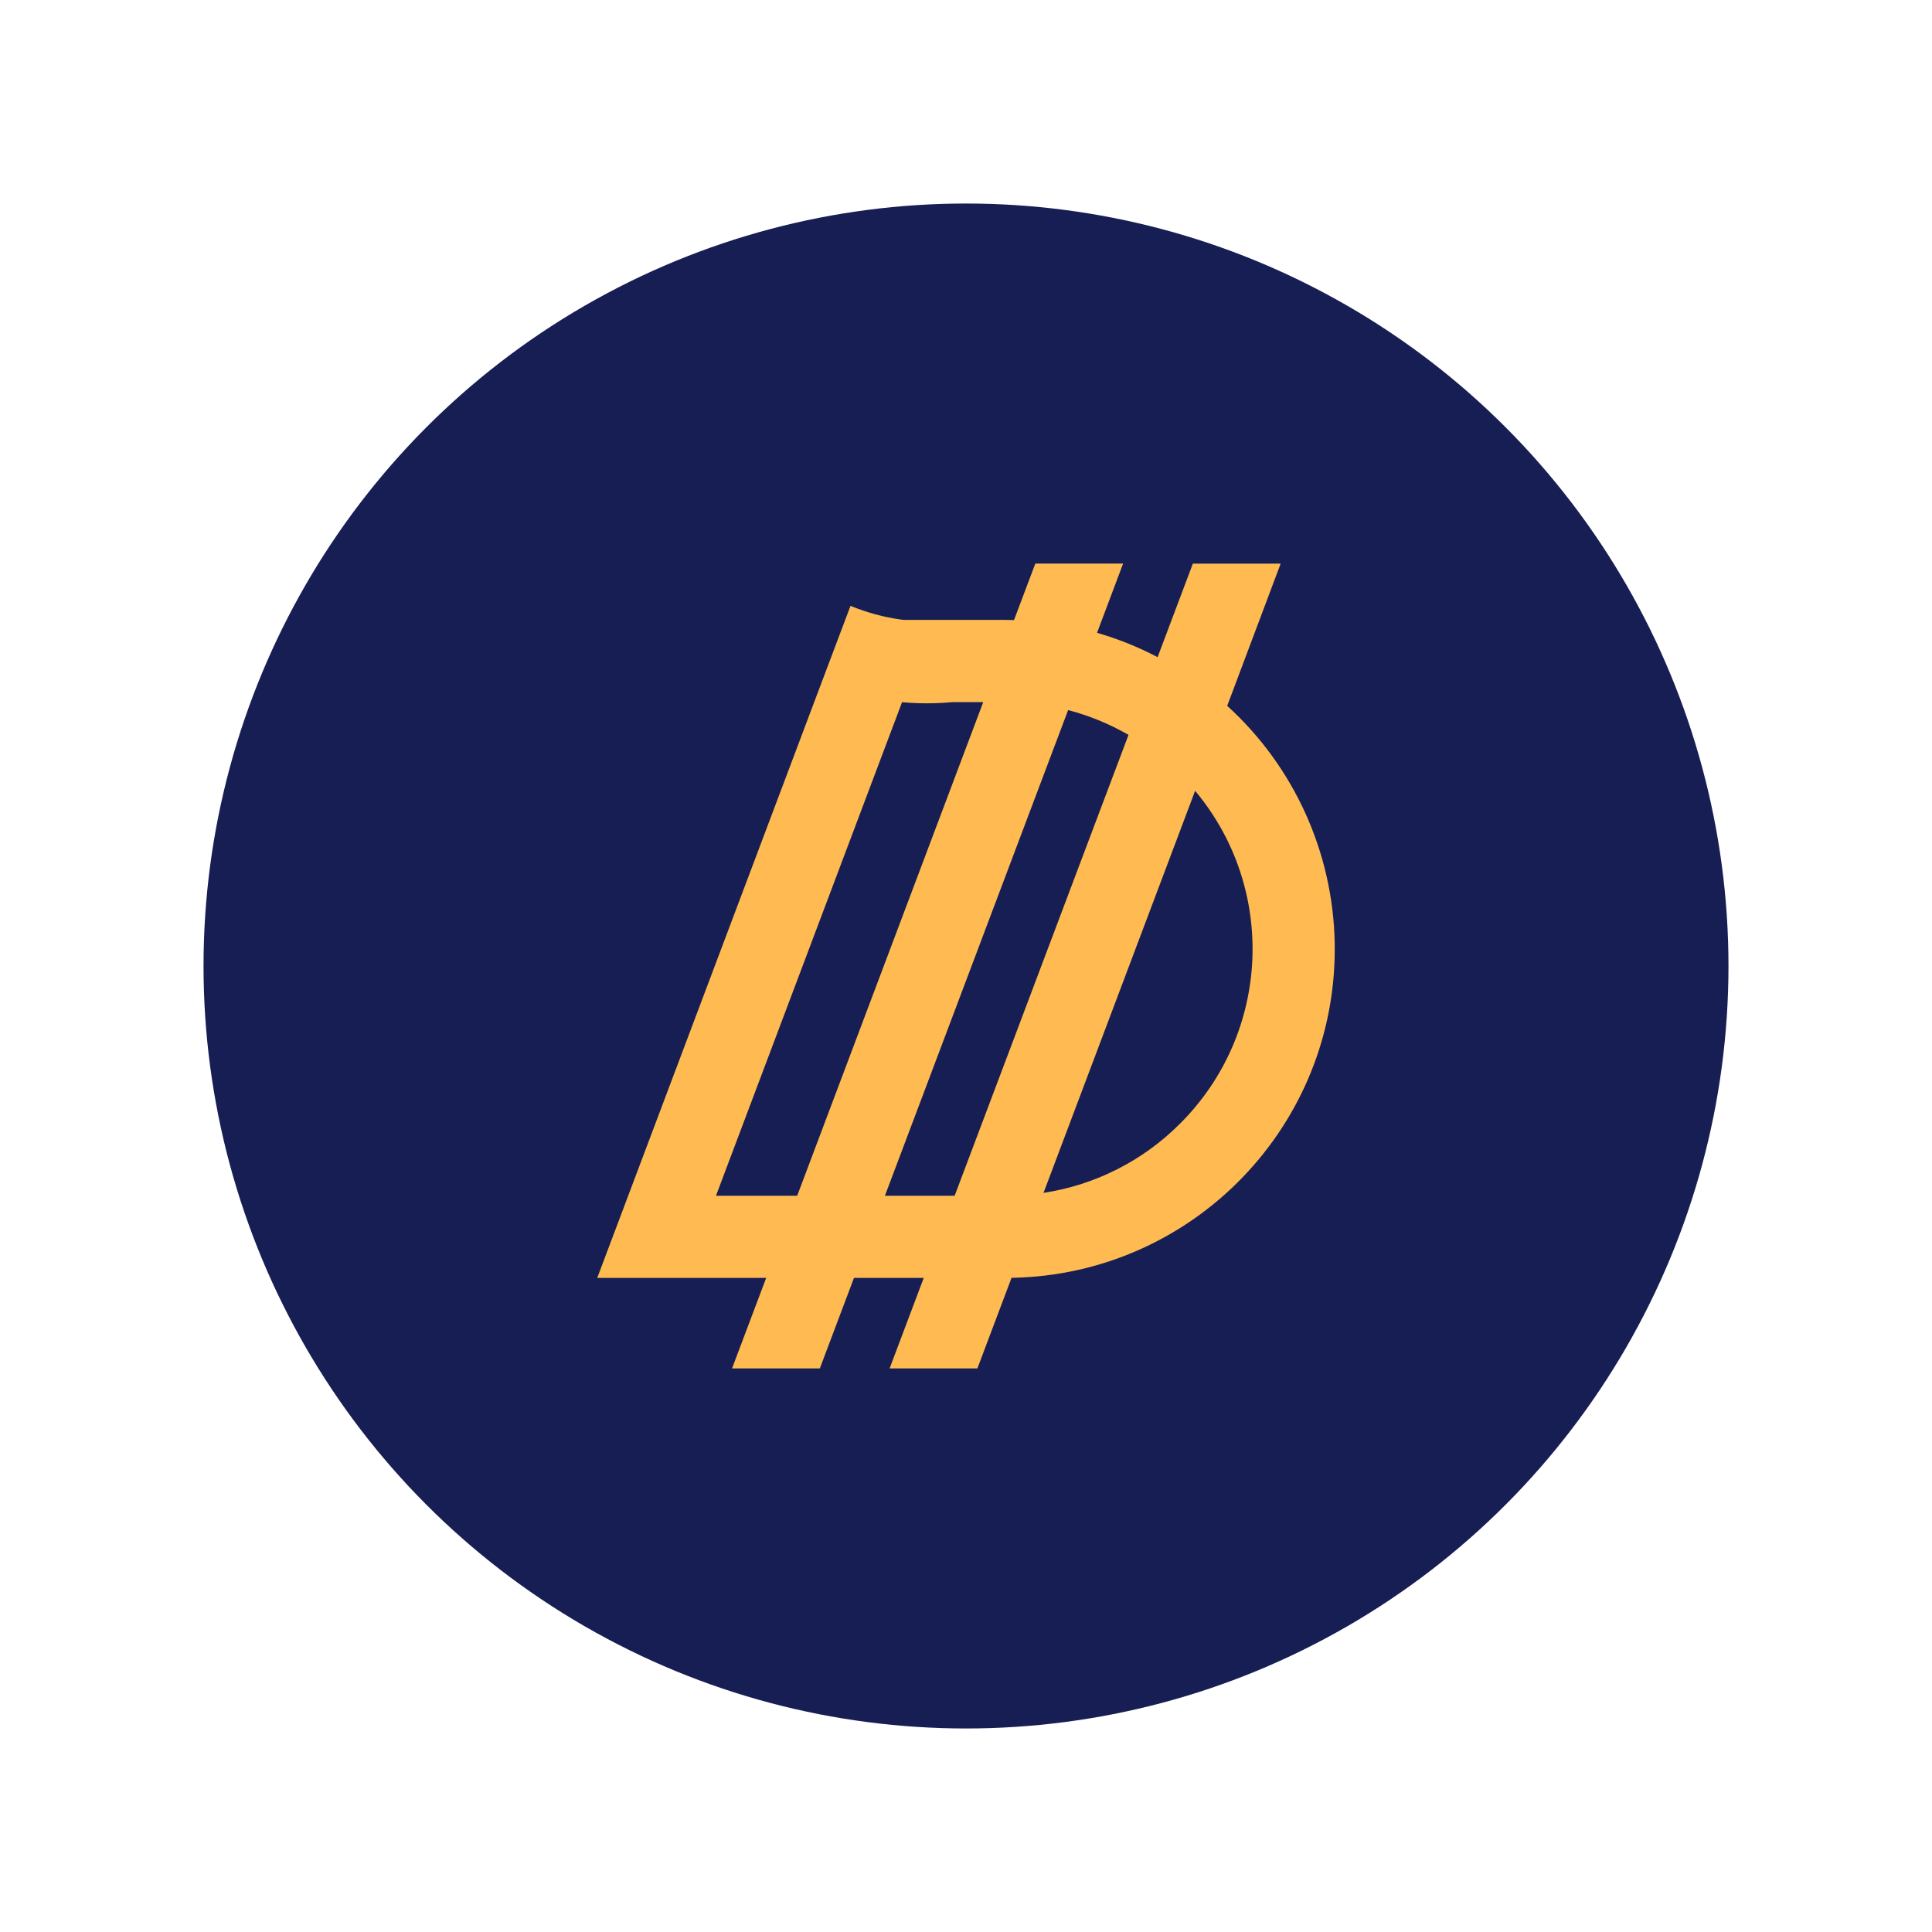
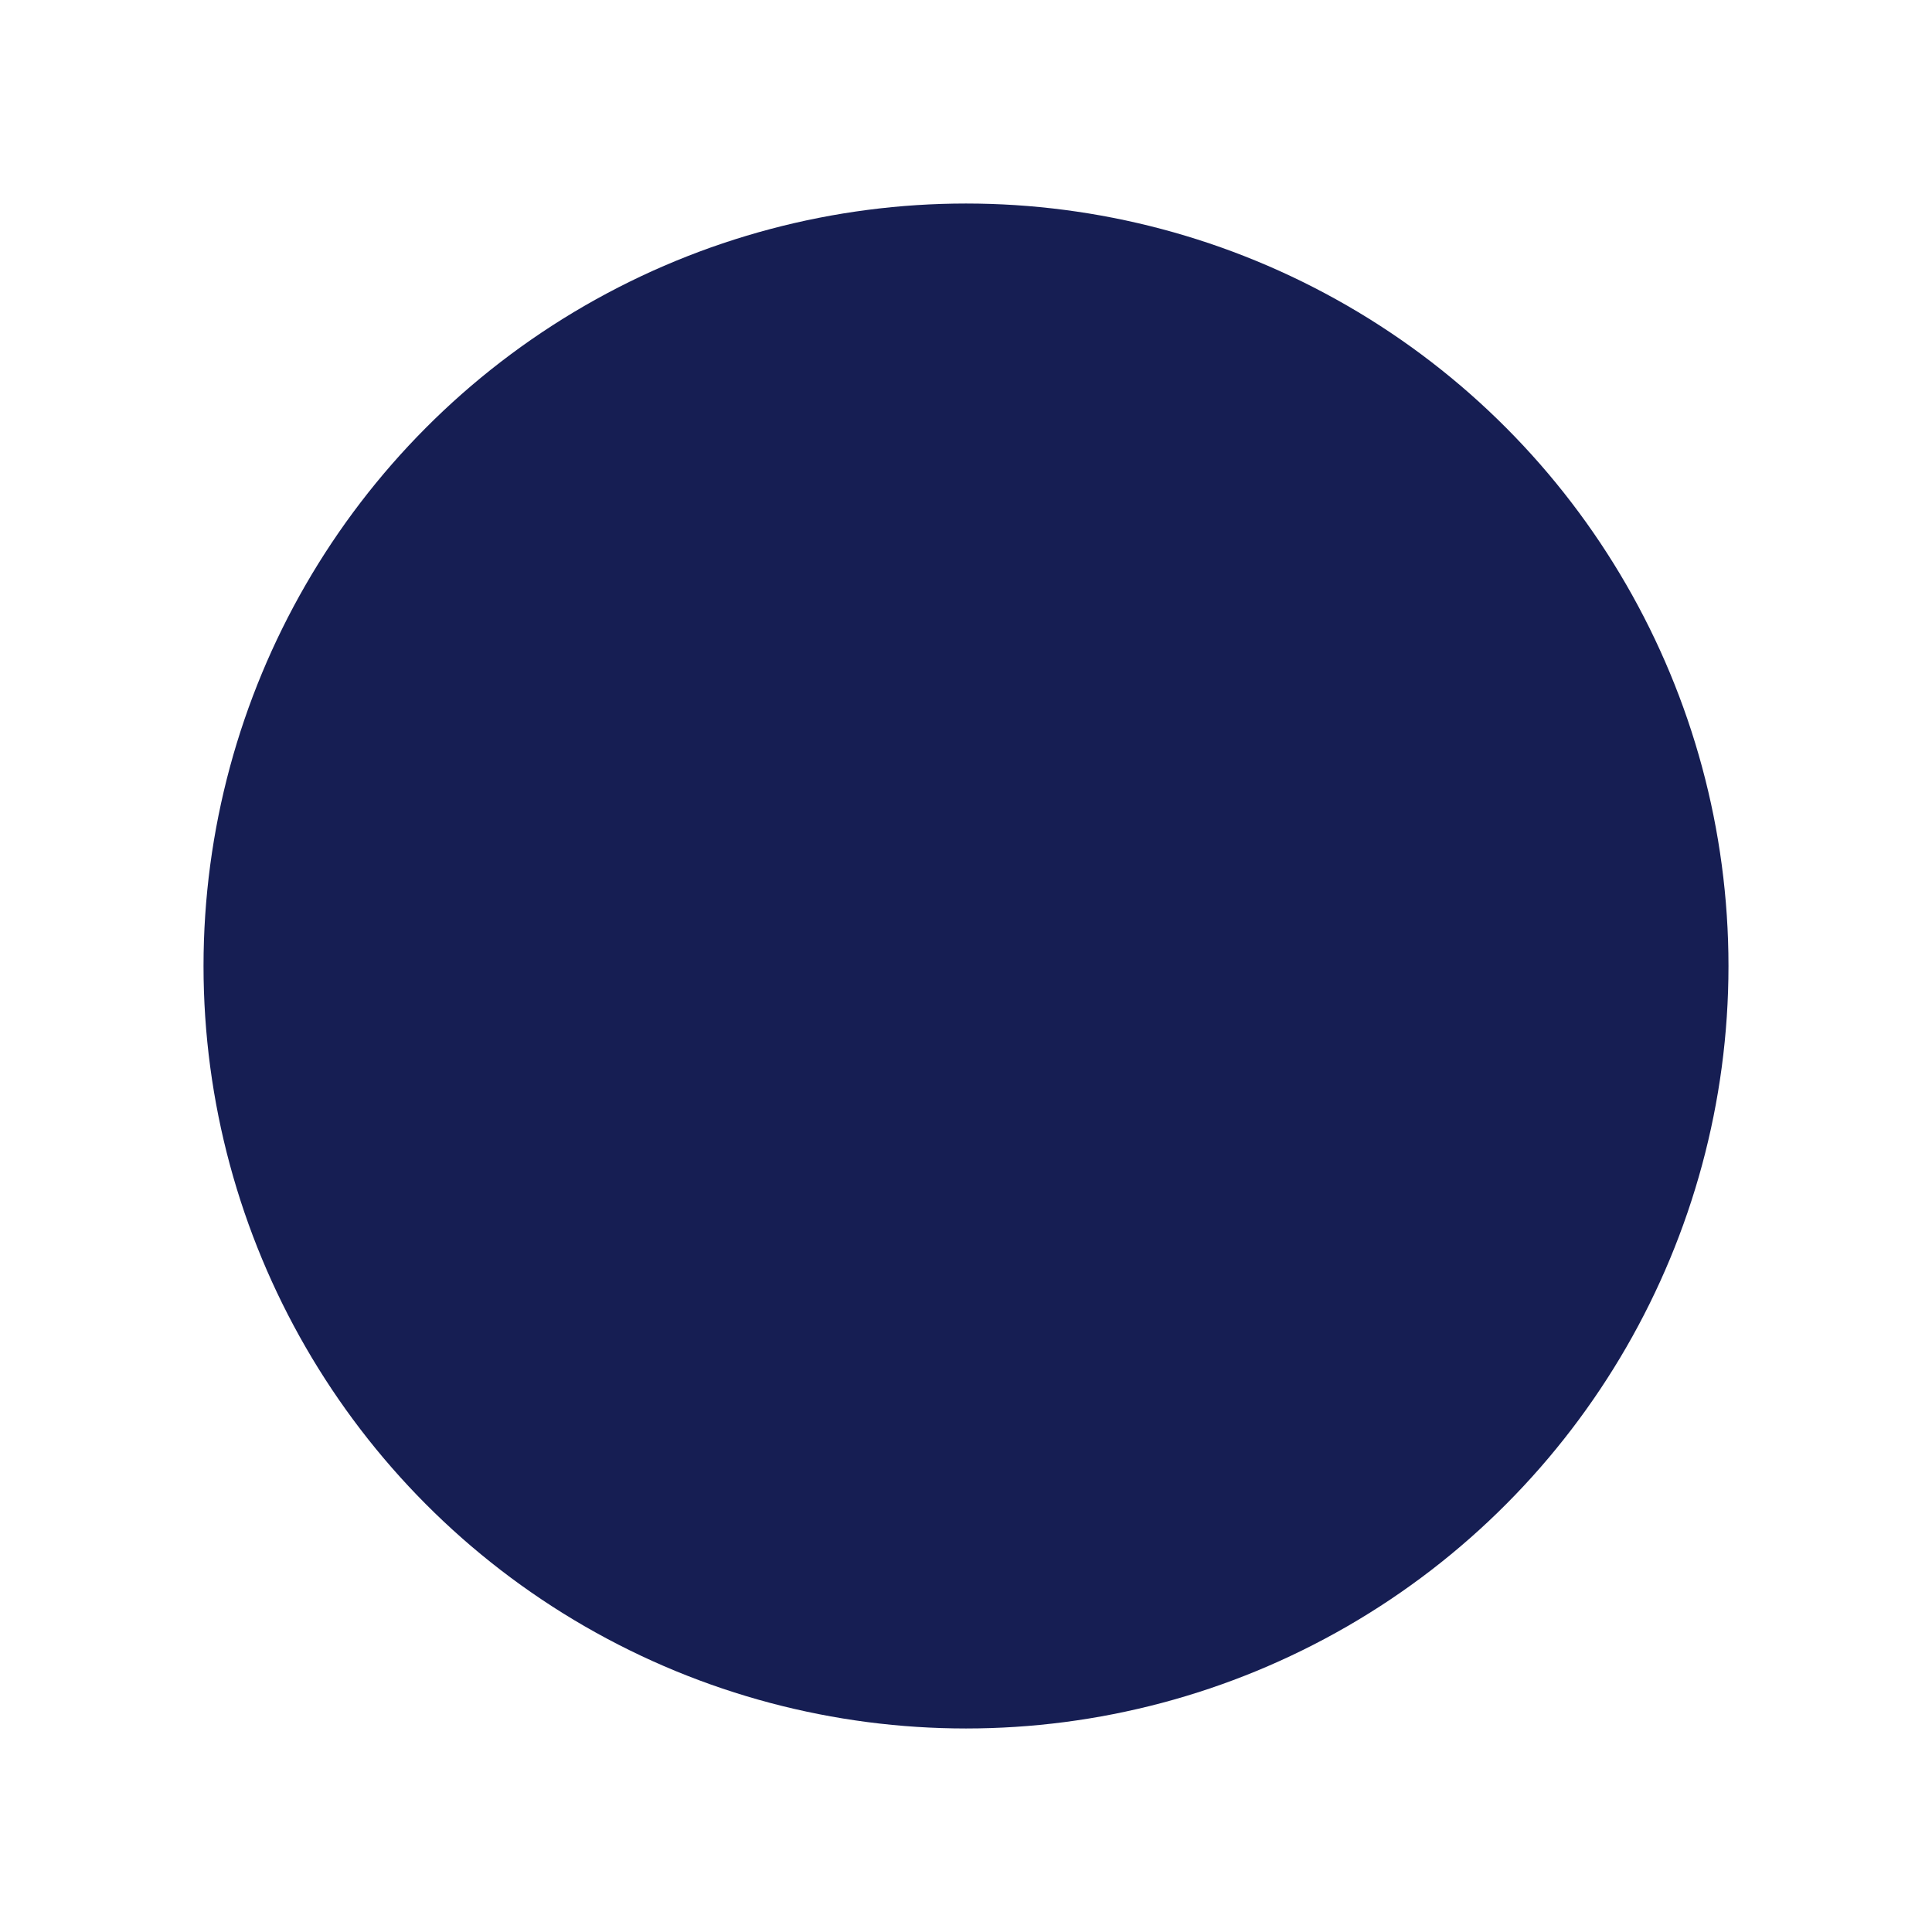
<svg xmlns="http://www.w3.org/2000/svg" viewBox="0 0 3000 3000">
  <circle cx="1500" cy="1500" fill="#161e53" r="1183.97" />
-   <path d="m1905.6 1096.03 82.98-220.81h-136.32l-54.74 145.21c-29.99-15.74-61.5-28.41-94.03-37.81l40.48-107.52h-136.32l-33.07 87.72c-4.33 0-8.71-.24-13.13-.24h-158.4c-21.04-2.64-41.76-7.38-61.85-14.17-6.99-2.34-13.81-4.83-20.54-7.62l-44.99 119.25-348.27 924.26h262.33l-53.02 140.59h136.32l53.05-140.59h108.32l-53.02 140.59h136.32l53.02-140.68c281.95-4.81 506.61-237.27 501.8-519.22-2.4-140.75-62.8-274.26-166.93-368.98zm-793.84 760.73 288.94-766.42c12.98 1.21 25.99 1.75 39 1.75s26.67-.62 39.65-1.87h47.42l-288.91 766.54zm262.33 0 284.5-754.18c32.82 8.65 64.35 21.6 93.77 38.53l-269.98 715.66h-108.29zm458.63-112.35c-57.39 57.78-131.83 95.6-212.34 107.87l235.39-624.32c127.27 152.13 117.27 376.27-23.06 516.45z" fill="#ffbb51" />
</svg>